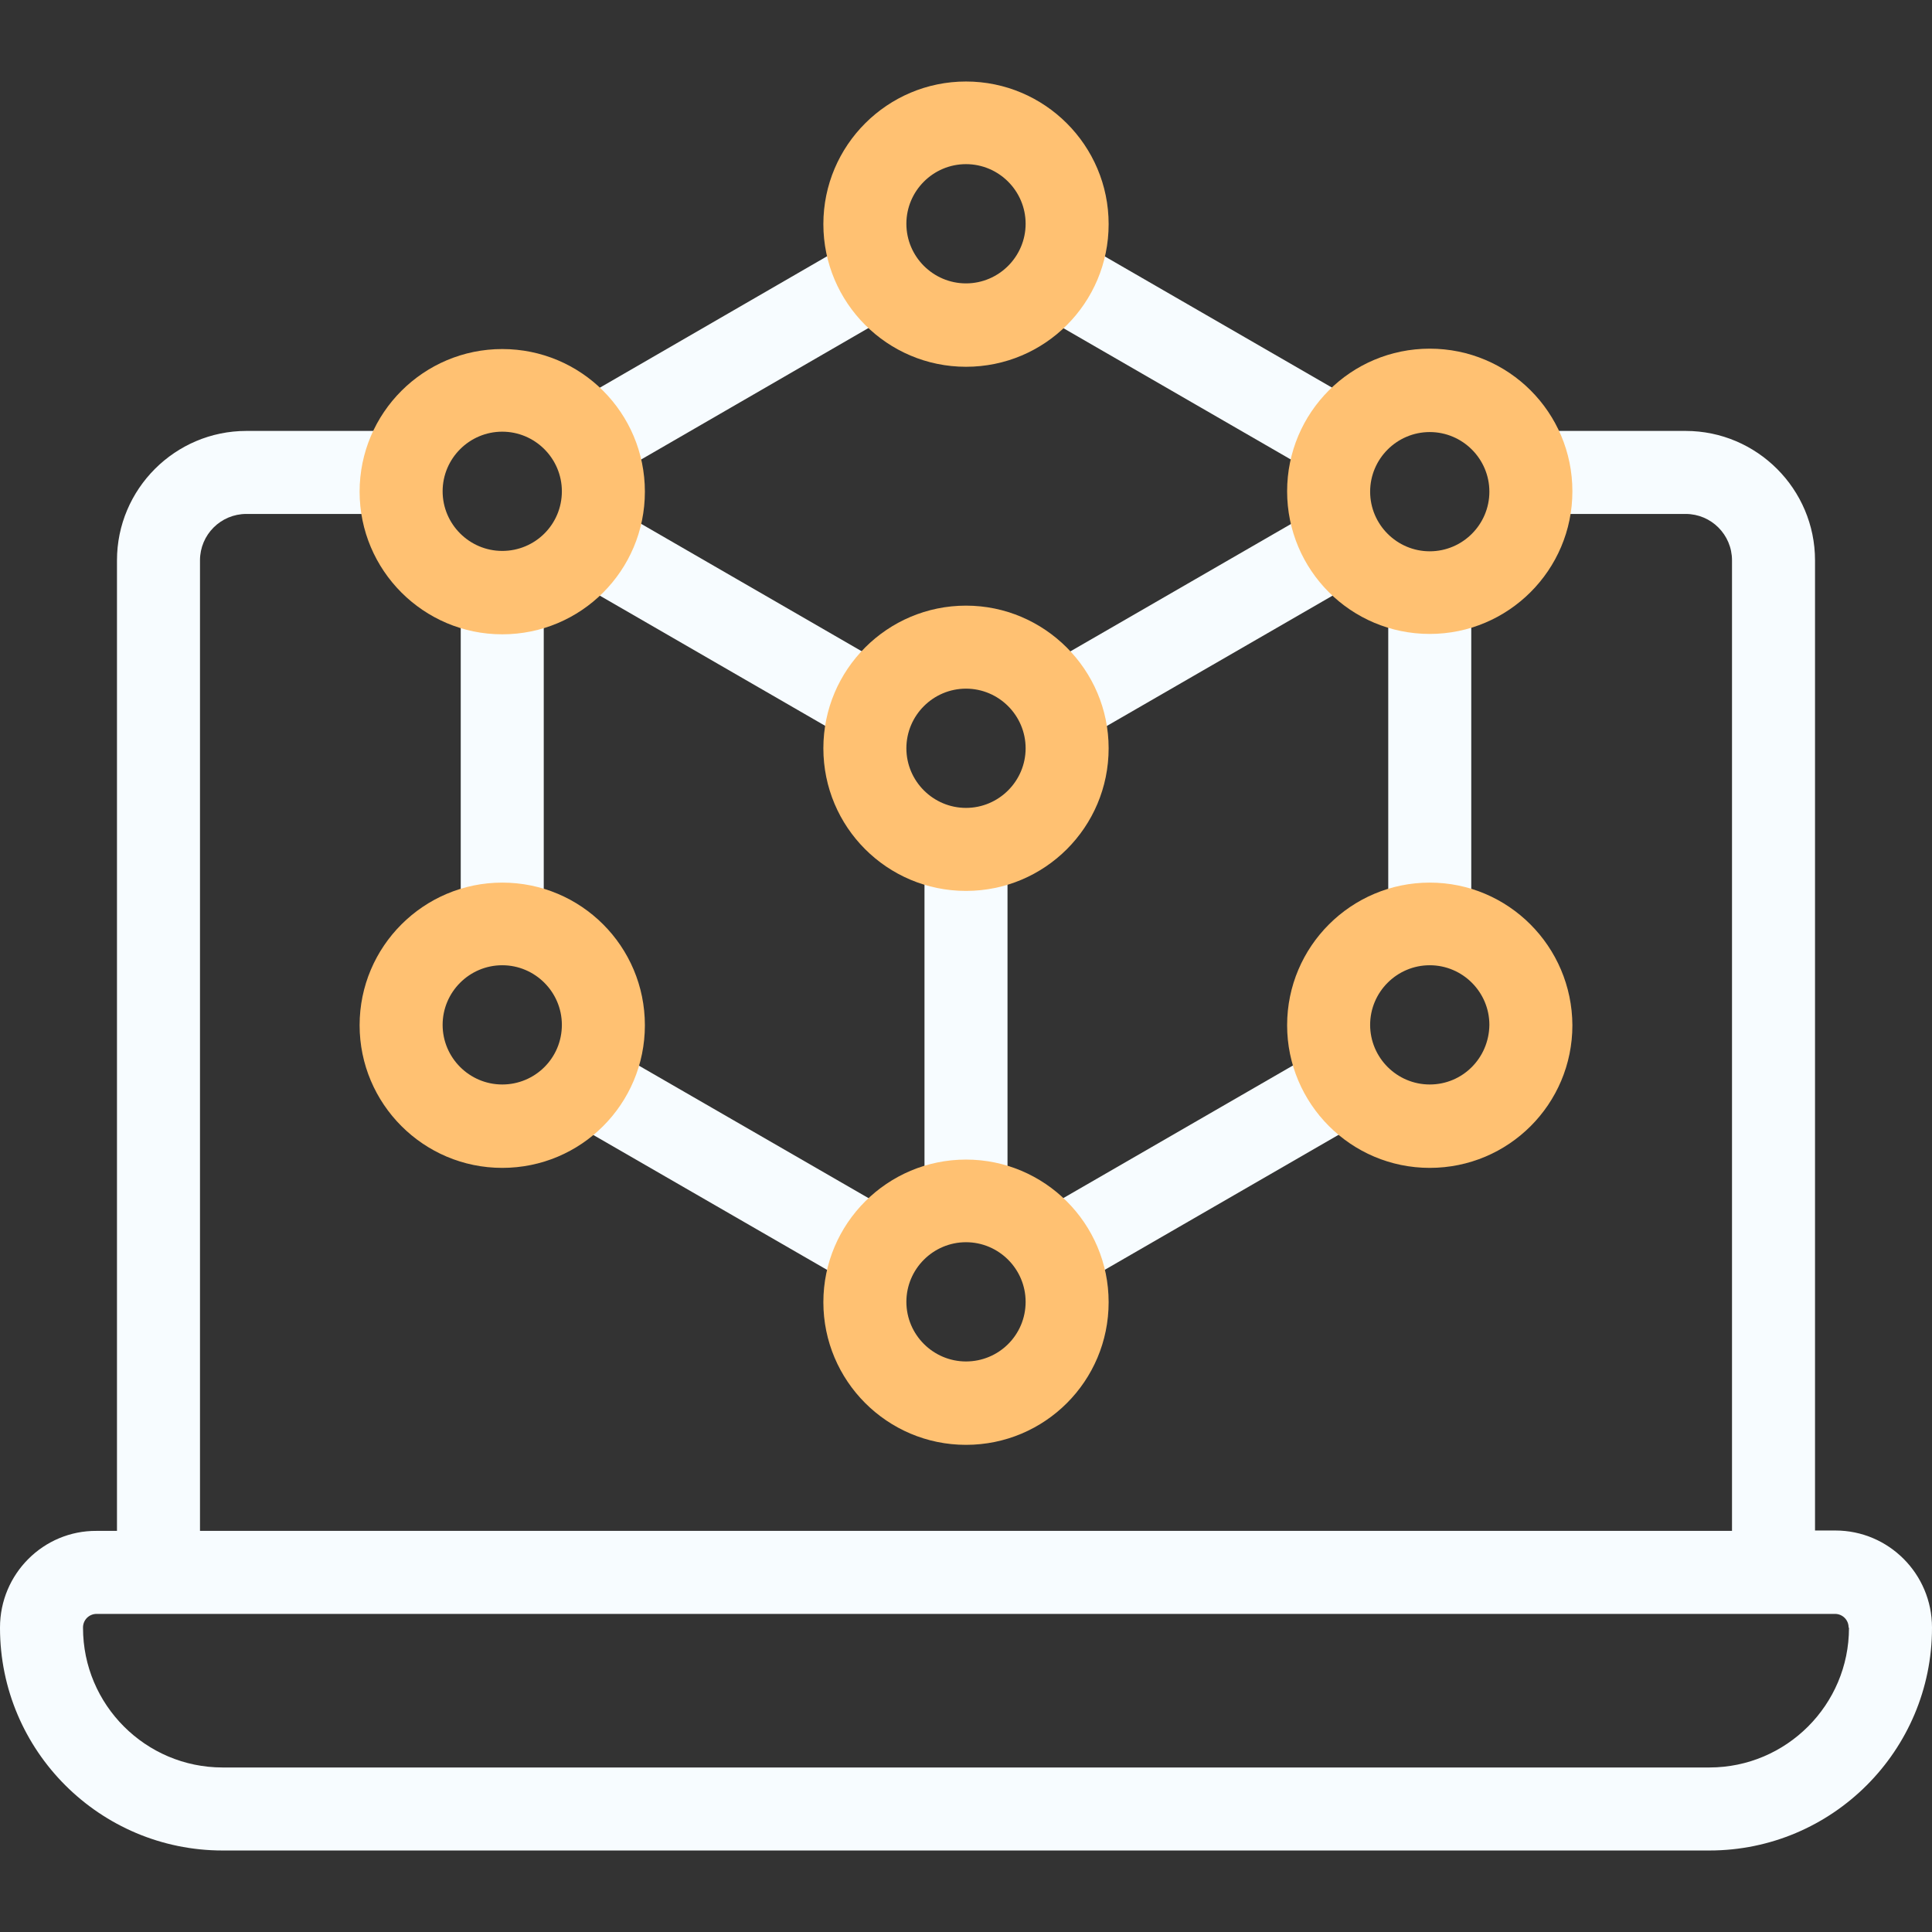
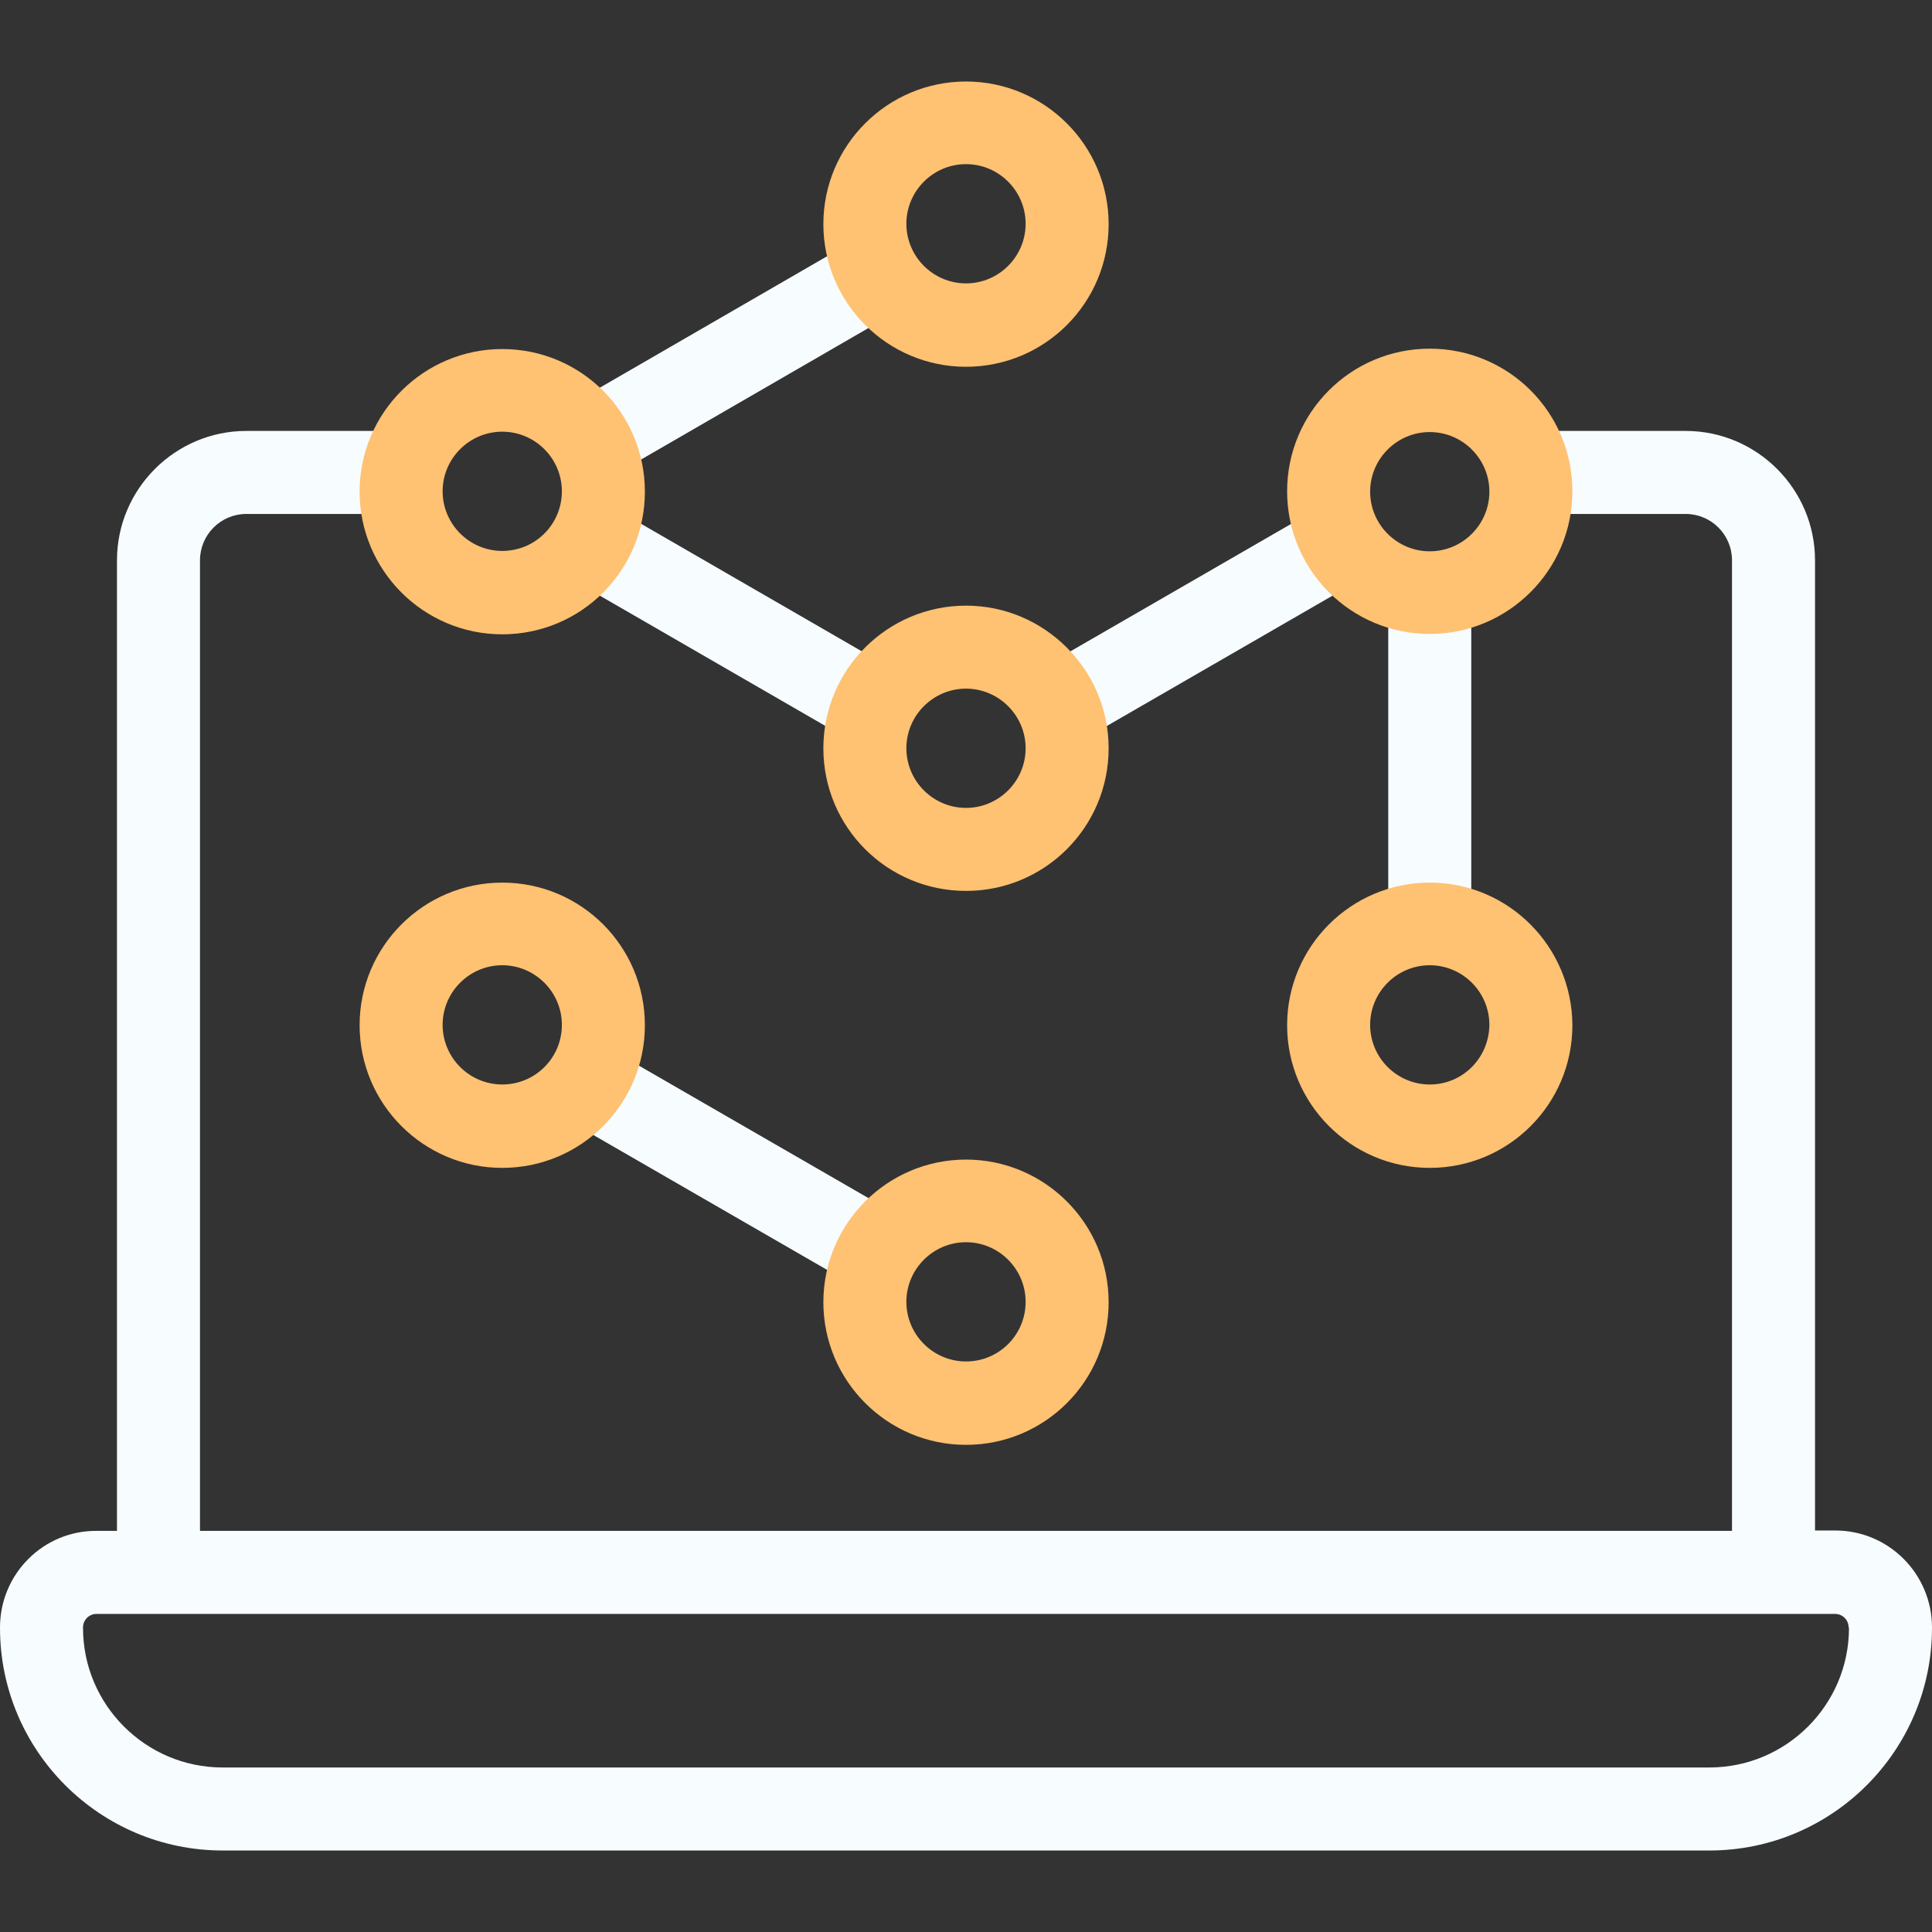
<svg xmlns="http://www.w3.org/2000/svg" version="1.1" id="Capa_1" x="0px" y="0px" viewBox="0 0 512 512" style="enable-background:new 0 0 512 512;" xml:space="preserve">
  <rect x="0" y="0" width="512" height="512" fill="#333333" stroke="none" />
  <style type="text/css"> .st0{fill:#F7FCFF;} .st1{fill:#FFC172;} </style>
  <g>
    <g>
      <path class="st0" d="M486.4,405.6H481V148.5c0-18.9-15.4-34.3-34.3-34.3h-38.6c-6.1,0-11,4.9-11,11s4.9,11,11,11h38.6 c6.8,0,12.3,5.5,12.3,12.3v257.2H53V148.5c0-6.8,5.5-12.3,12.3-12.3h41.1c6.1,0,11-4.9,11-11s-4.9-11-11-11H65.3 c-18.9,0-34.3,15.4-34.3,34.3v257.2h-5.4C11.5,405.6,0,417.1,0,431.3v0.1c0,32.6,26.5,59,59,59H453c32.6,0,59-26.5,59-59v-0.1 C512,417.1,500.5,405.6,486.4,405.6z M490,431.4c0,20.4-16.6,37-37,37H59c-20.4,0-37-16.6-37-37v-0.1c0-2,1.6-3.6,3.6-3.6h460.7 c2,0,3.6,1.6,3.6,3.6L490,431.4L490,431.4z" />
      <path class="st0" d="M378.9,253.5c6.1,0,11-4.9,11-11v-82.8c0-6.1-4.9-11-11-11s-11,4.9-11,11v82.8 C367.9,248.6,372.8,253.5,378.9,253.5z" />
-       <path class="st0" d="M280.2,342.1c1.9,0,3.8-0.5,5.5-1.5l73.6-42.5c5.3-3,7.1-9.8,4-15c-3-5.3-9.8-7.1-15-4l-73.6,42.5 c-5.3,3-7.1,9.8-4,15C272.7,340.1,276.4,342.1,280.2,342.1z" />
      <path class="st0" d="M159,126.4c1.9,0,3.8-0.5,5.5-1.5l70.2-40.6c5.3-3,7.1-9.8,4-15c-3-5.3-9.8-7.1-15-4l-70.2,40.6 c-5.3,3-7.1,9.8-4,15C151.5,124.4,155.2,126.4,159,126.4z" />
-       <path class="st0" d="M275.8,83.5l71.7,41.4c1.7,1,3.6,1.5,5.5,1.5c3.8,0,7.5-2,9.5-5.5c3-5.3,1.2-12-4-15l-71.7-41.4 c-5.3-3-12-1.2-15,4C268.8,73.7,270.6,80.5,275.8,83.5z" />
      <path class="st0" d="M281.4,197.6c1.9,0,3.8-0.5,5.5-1.5l71.7-41.4c5.3-3,7.1-9.8,4-15c-3-5.3-9.8-7.1-15-4l-71.7,41.4 c-5.3,3-7.1,9.8-4,15C273.9,195.6,277.6,197.6,281.4,197.6z" />
-       <path class="st0" d="M133.1,252.5c6.1,0,11-4.9,11-11V160c0-6.1-4.9-11-11-11s-11,4.9-11,11v81.6 C122.1,247.6,127.1,252.5,133.1,252.5z" />
      <path class="st0" d="M153.5,154.7l68.9,39.8c1.7,1,3.6,1.5,5.5,1.5c3.8,0,7.5-2,9.5-5.5c3-5.3,1.2-12-4-15l-68.9-39.8 c-5.3-3-12-1.2-15,4C146.4,145,148.2,151.7,153.5,154.7z" />
-       <path class="st0" d="M256,325.5c6.1,0,11-4.9,11-11v-84.9c0-6.1-4.9-11-11-11s-11,4.9-11,11v84.9C245,320.6,249.9,325.5,256,325.5 z" />
      <path class="st0" d="M151.2,297.3l74,42.7c1.7,1,3.6,1.5,5.5,1.5c3.8,0,7.5-2,9.5-5.5c3-5.3,1.2-12-4-15l-74-42.7 c-5.3-3-12-1.2-15,4C144.1,287.5,145.9,294.2,151.2,297.3z" />
    </g>
    <g>
      <path class="st1" d="M256,21.6c-20.8,0-37.8,16.9-37.8,37.8c0,20.8,16.9,37.8,37.8,37.8s37.8-16.9,37.8-37.8 C293.8,38.5,276.8,21.6,256,21.6z M256,75.1c-8.7,0-15.8-7.1-15.8-15.8s7.1-15.8,15.8-15.8c8.7,0,15.8,7.1,15.8,15.8 C271.8,68,264.7,75.1,256,75.1z" />
      <path class="st1" d="M256,160.5c-20.8,0-37.8,16.9-37.8,37.8s16.9,37.8,37.8,37.8s37.8-16.9,37.8-37.8 C293.8,177.5,276.8,160.5,256,160.5z M256,214.1c-8.7,0-15.8-7.1-15.8-15.8c0-8.7,7.1-15.8,15.8-15.8c8.7,0,15.8,7.1,15.8,15.8 C271.8,207,264.7,214.1,256,214.1z" />
      <path class="st1" d="M133.1,92.5c-20.8,0-37.8,16.9-37.8,37.8c0,20.8,16.9,37.8,37.8,37.8s37.8-16.9,37.8-37.8 C170.9,109.4,154,92.5,133.1,92.5z M133.1,146c-8.7,0-15.8-7.1-15.8-15.8s7.1-15.8,15.8-15.8s15.8,7.1,15.8,15.8 C148.9,139,141.8,146,133.1,146z" />
      <path class="st1" d="M378.9,168c20.8,0,37.8-16.9,37.8-37.8s-16.9-37.8-37.8-37.8s-37.8,16.9-37.8,37.8 C341.1,151.1,358,168,378.9,168z M378.9,114.5c8.7,0,15.8,7.1,15.8,15.8c0,8.7-7.1,15.8-15.8,15.8s-15.8-7.1-15.8-15.8 C363.1,121.6,370.2,114.5,378.9,114.5z" />
      <path class="st1" d="M133.1,233.9c-20.8,0-37.8,16.9-37.8,37.8c0,20.8,16.9,37.8,37.8,37.8s37.8-16.9,37.8-37.8 C170.9,250.8,154,233.9,133.1,233.9z M133.1,287.4c-8.7,0-15.8-7.1-15.8-15.8c0-8.7,7.1-15.8,15.8-15.8s15.8,7.1,15.8,15.8 C148.9,280.4,141.8,287.4,133.1,287.4z" />
      <path class="st1" d="M378.9,233.9c-20.8,0-37.8,16.9-37.8,37.8c0,20.8,16.9,37.8,37.8,37.8s37.8-16.9,37.8-37.8 C416.6,250.8,399.7,233.9,378.9,233.9z M378.9,287.4c-8.7,0-15.8-7.1-15.8-15.8c0-8.7,7.1-15.8,15.8-15.8s15.8,7.1,15.8,15.8 C394.6,280.4,387.6,287.4,378.9,287.4z" />
      <path class="st1" d="M256,307.3c-20.8,0-37.8,16.9-37.8,37.8c0,20.8,16.9,37.8,37.8,37.8s37.8-16.9,37.8-37.8 C293.8,324.2,276.8,307.3,256,307.3z M256,360.8c-8.7,0-15.8-7.1-15.8-15.8c0-8.7,7.1-15.8,15.8-15.8c8.7,0,15.8,7.1,15.8,15.8 C271.8,353.8,264.7,360.8,256,360.8z" />
    </g>
  </g>
</svg>